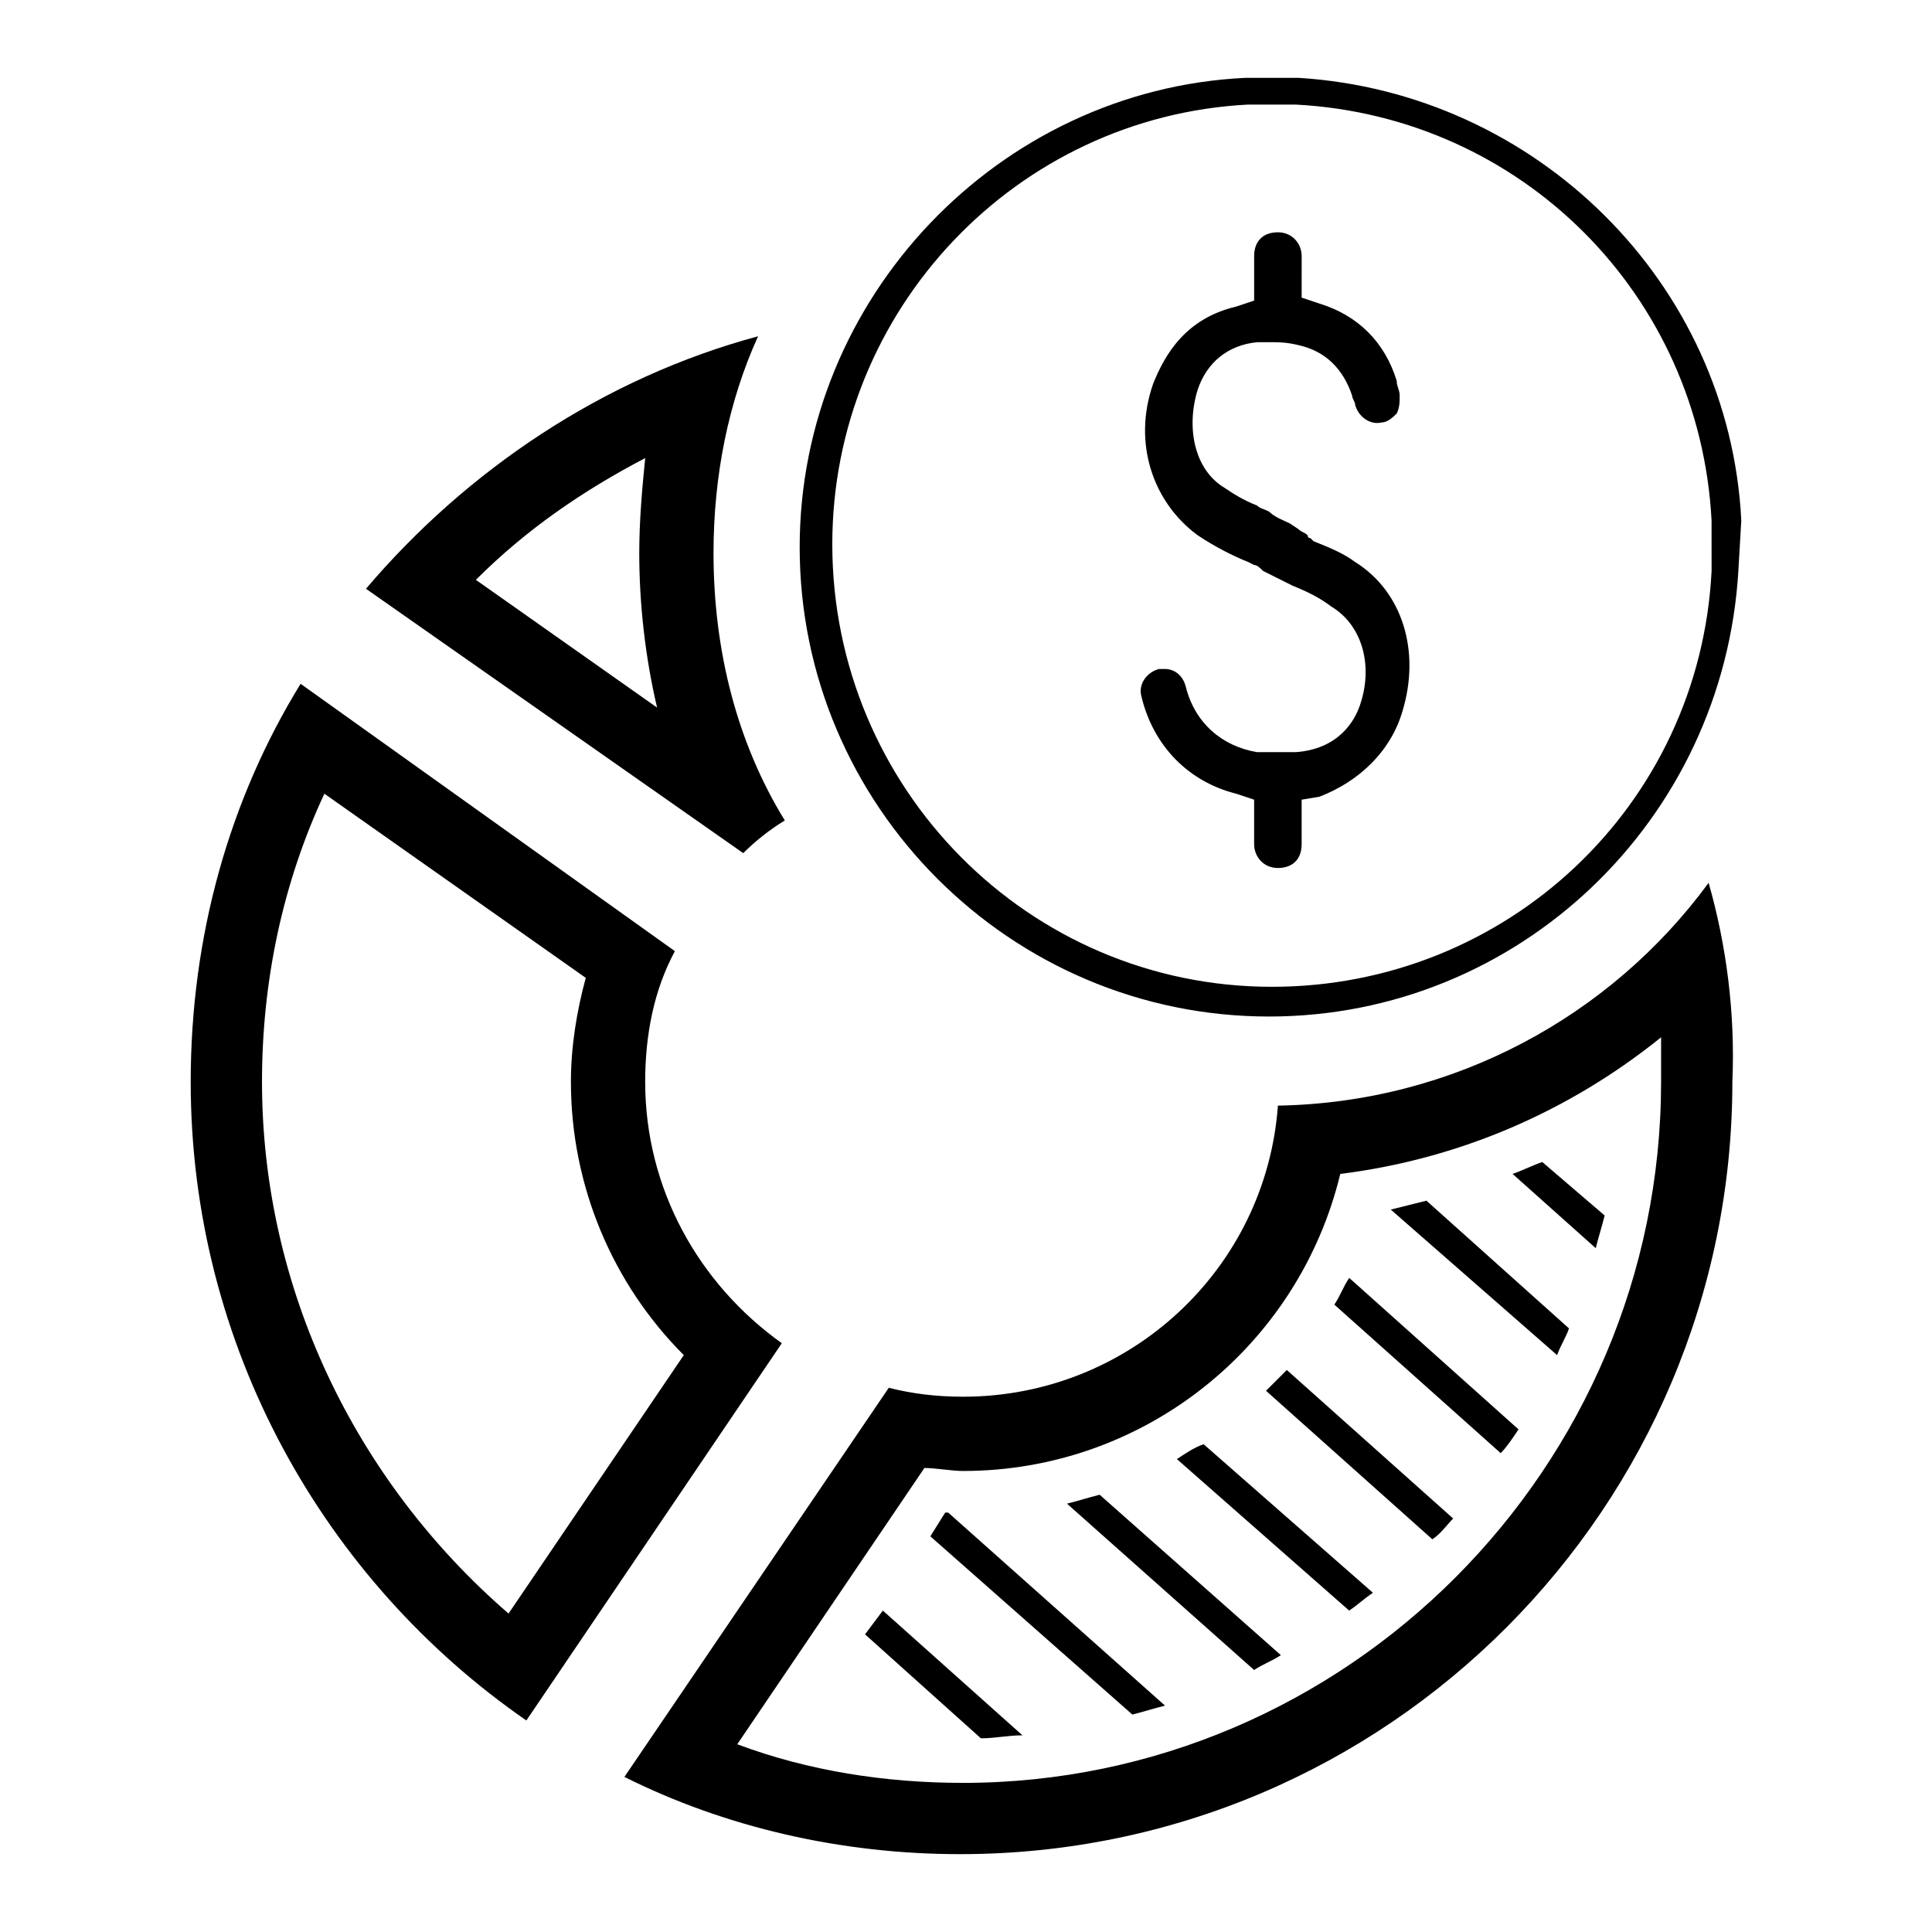
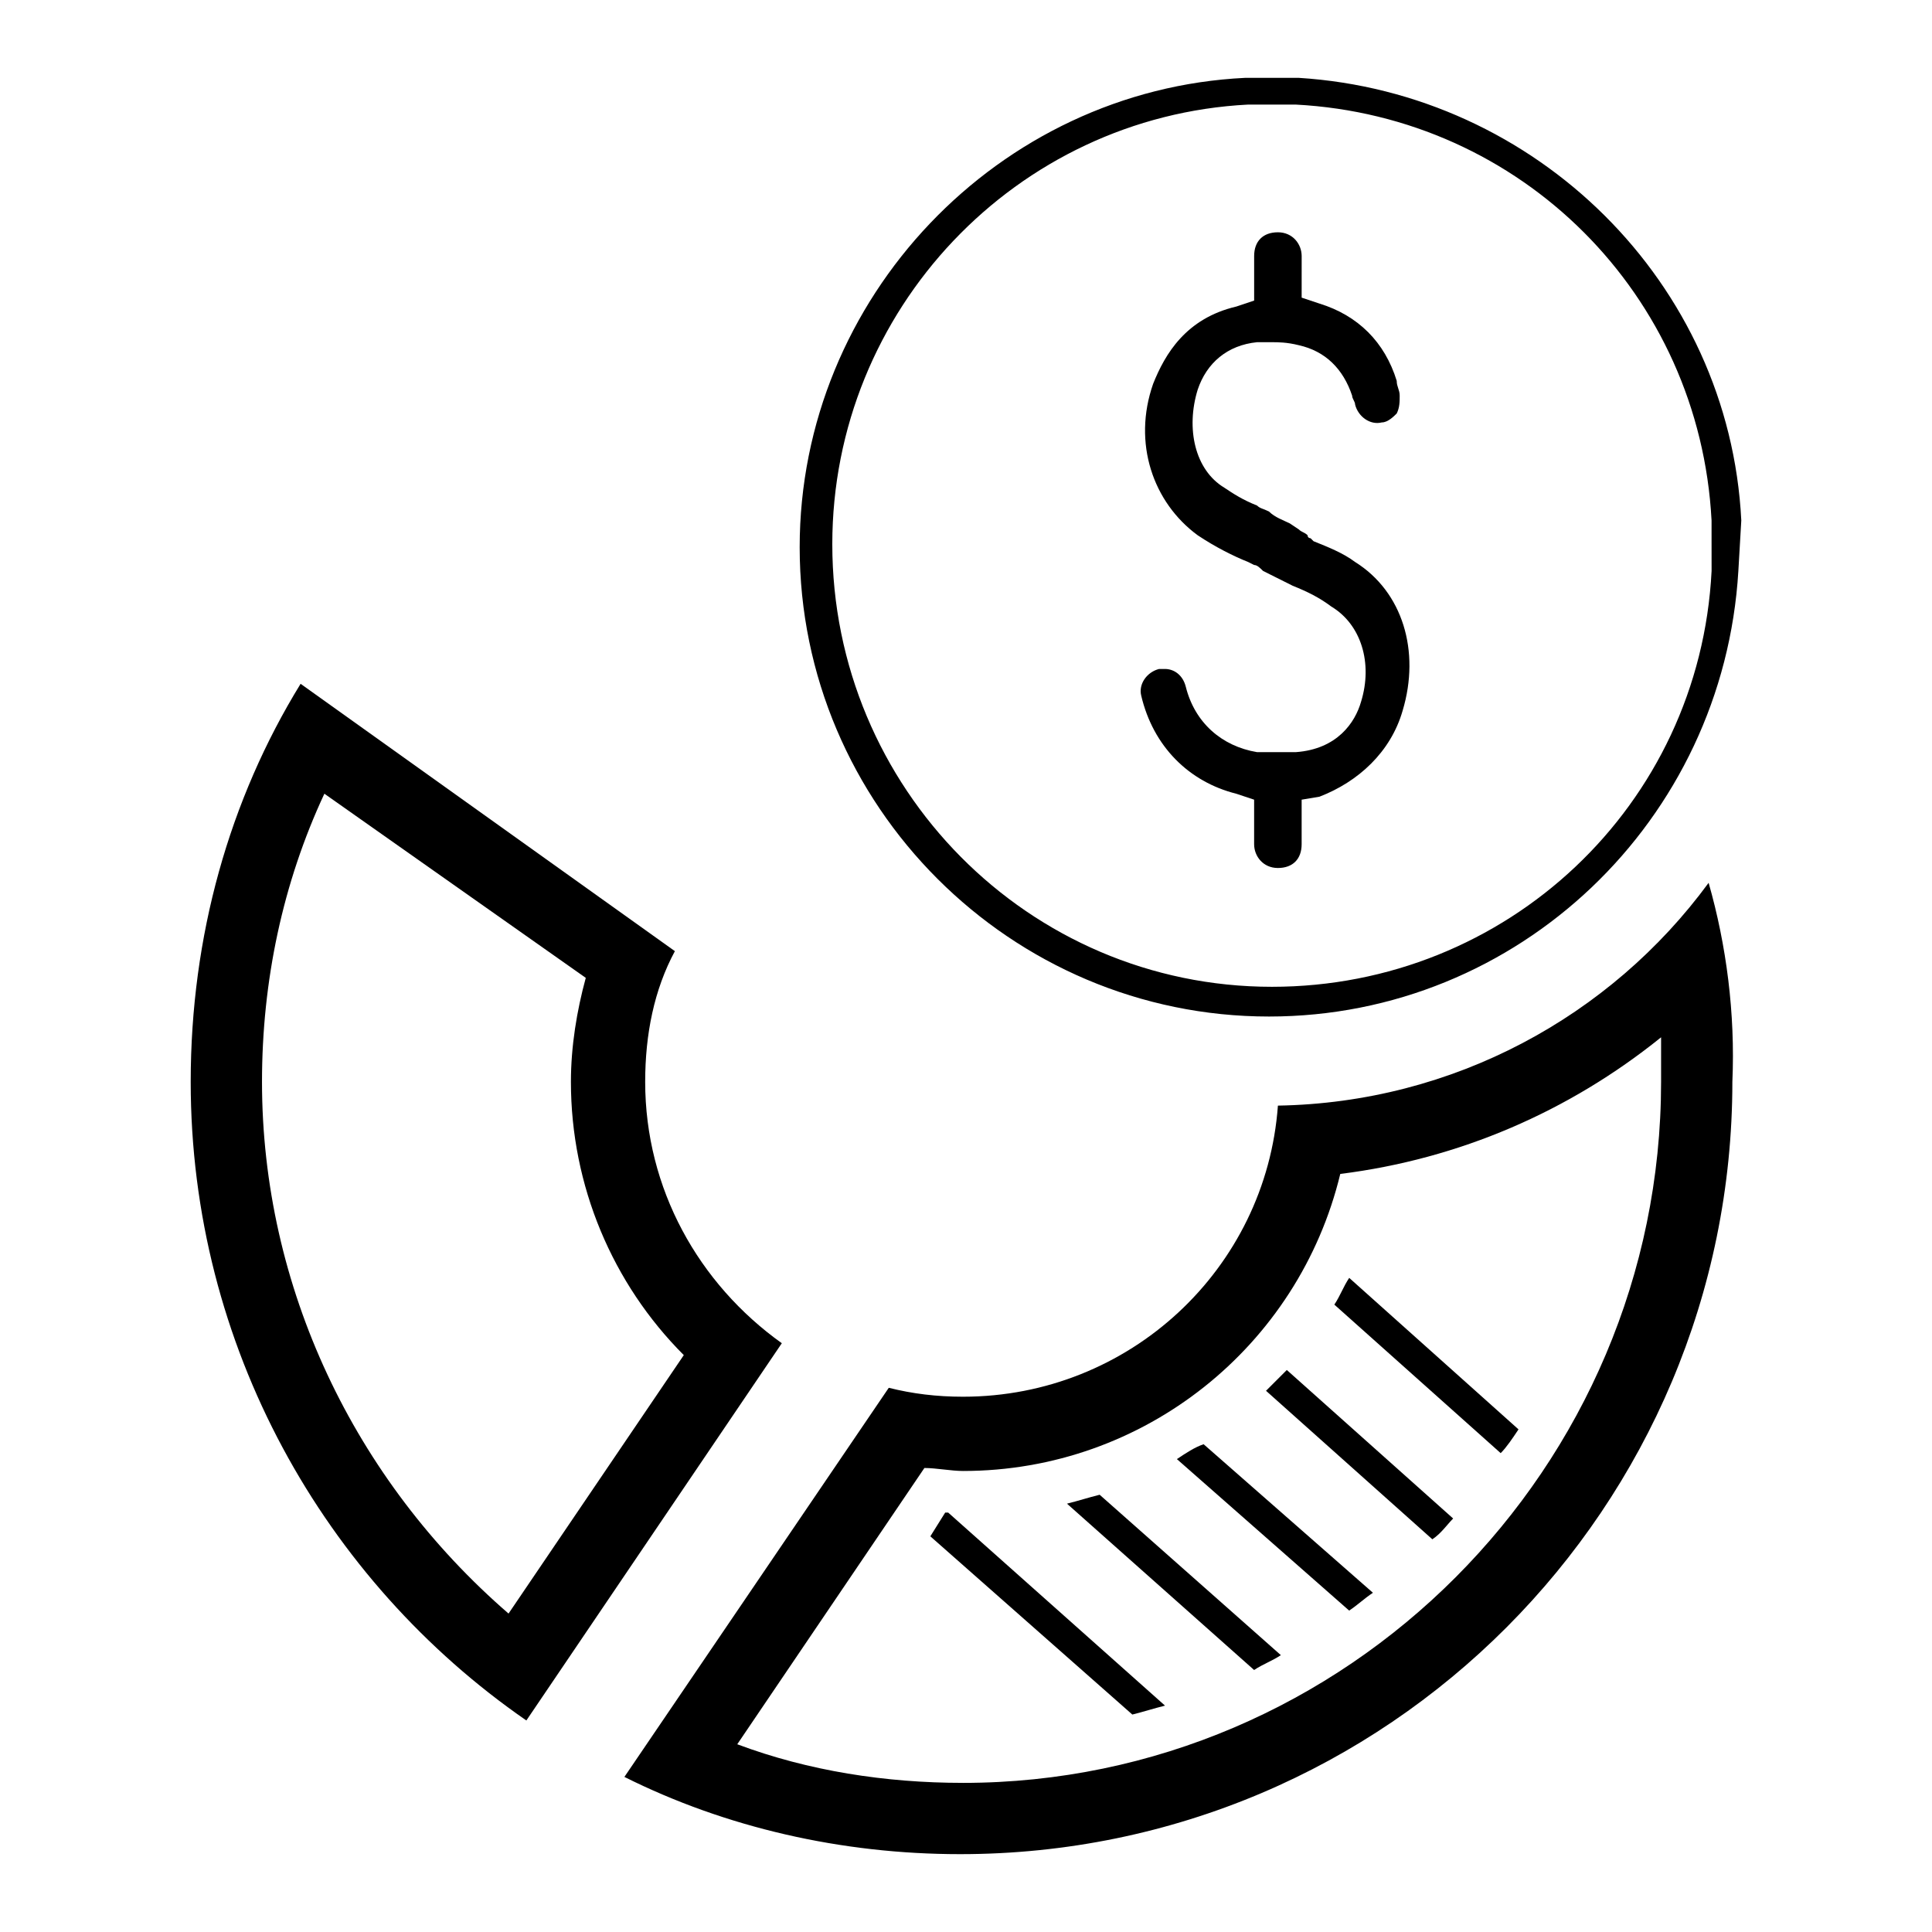
<svg xmlns="http://www.w3.org/2000/svg" fill="#000000" width="800px" height="800px" version="1.1" viewBox="144 144 512 512">
  <g>
    <path d="m515.72 332.3c4.723-15.742 0-31.488-12.594-39.359-3.148-2.363-7.086-3.938-11.02-5.512l-0.789-0.789s-0.789 0-0.789-0.789c-0.789-0.789-1.574-0.789-2.363-1.574l-2.363-1.574c-1.574-0.789-3.938-1.574-5.512-3.148-1.574-0.789-2.363-0.789-3.148-1.574-3.938-1.574-6.297-3.148-8.66-4.723-7.871-4.723-10.234-15.742-7.086-25.977 2.363-7.086 7.871-11.809 15.742-12.594h3.938c1.574 0 3.938 0 7.086 0.789 7.086 1.574 11.809 6.297 14.168 13.383 0 0.789 0.789 1.574 0.789 2.363 0.789 3.148 3.938 5.512 7.086 4.723 1.574 0 3.148-1.574 3.938-2.363 0.789-1.574 0.789-3.148 0.789-4.723s-0.789-2.363-0.789-3.938c-3.148-10.234-10.234-17.32-20.469-20.469l-4.723-1.574 0.004-11.023c0-3.148-2.363-6.297-6.297-6.297-3.938 0-6.297 2.363-6.297 6.297v11.809l-4.723 1.574c-13.383 3.148-18.895 12.594-22.043 20.469-5.512 15.742 0 31.488 11.809 40.148 4.723 3.148 9.445 5.512 13.383 7.086l1.574 0.789c0.789 0 1.574 0.789 2.363 1.574l3.148 1.574c1.574 0.789 3.148 1.574 4.723 2.363 3.938 1.574 7.086 3.148 10.234 5.512 7.871 4.723 11.02 14.957 7.871 25.191-1.574 5.512-6.297 12.594-17.32 13.383h-1.574-7.086-1.574c-9.445-1.574-16.531-7.871-18.895-17.32-0.789-3.148-3.148-4.723-5.512-4.723h-1.574c-3.148 0.789-5.512 3.938-4.723 7.086 3.148 13.383 12.594 22.828 25.191 25.977l4.723 1.574v11.809c0 3.148 2.363 6.297 6.297 6.297 3.938 0 6.297-2.363 6.297-6.297v-11.809l4.723-0.789c10.238-3.941 18.898-11.812 22.047-22.832z" />
    <path d="m314.98 430.7c0-12.594 2.363-24.402 7.871-34.637l-99.188-70.848c-18.891 30.699-29.125 66.91-29.125 105.48 0 70.062 35.426 132.25 88.953 169.25l67.699-99.977c-22.043-15.742-36.211-40.934-36.211-69.273zm-36.211 140.91c-40.934-35.426-65.336-86.594-65.336-140.91 0-26.766 5.512-52.742 16.531-76.359l69.273 48.805c-2.363 8.66-3.938 18.105-3.938 27.551 0 27.551 11.02 53.531 29.914 72.422z" />
-     <path d="m333.09 290.58c0-20.469 3.938-40.148 11.809-57.465-40.934 11.02-77.145 35.426-103.91 66.914l99.977 70.062c3.148-3.148 7.086-6.297 11.02-8.66-12.598-20.473-18.895-44.875-18.895-70.852zm-62.977 7.086c13.383-13.383 28.34-23.617 44.871-32.273-0.785 7.867-1.574 16.527-1.574 25.188 0 13.383 1.574 27.551 4.723 40.934z" />
    <path d="m596.8 377.96c-25.977 35.426-67.699 58.254-114.14 59.039-3.148 43.297-39.359 77.145-83.445 77.145-7.086 0-13.383-0.789-19.68-2.363l-70.062 103.12c26.766 13.383 57.465 20.469 88.953 20.469 113.36 0 204.67-92.102 204.67-204.67 0.789-18.105-1.57-36.211-6.293-52.742zm-197.59 238.52c-20.469 0-40.934-3.148-59.828-10.234l49.594-73.211c3.148 0 7.086 0.789 10.234 0.789 48.02 0 88.953-33.062 99.977-78.719 31.488-3.938 60.613-16.531 85.02-36.211v11.809c-0.004 102.33-83.445 185.78-185 185.78z" />
    <path d="m605.46 281.92c-3.148-62.977-54.316-113.36-117.29-117.29h-14.168c-65.336 3.148-118.08 58.254-118.08 124.38 0 68.488 55.891 124.38 124.38 124.38 66.125 0 120.44-51.957 124.38-118.08zm-7.871 13.383c-3.148 62.188-54.316 110.21-116.51 110.21-64.551 0-116.51-52.742-116.51-117.29 0-62.188 48.805-113.36 110.21-116.51h12.594c59.828 3.148 107.06 50.383 110.21 110.21v3.148z" />
-     <path d="m569.25 466.12c-0.789 3.148-1.574 5.512-2.363 8.66l-22.039-19.684c2.363-0.789 5.512-2.363 7.871-3.148z" />
-     <path d="m559.8 496.04c-0.789 2.363-2.363 4.723-3.148 7.086l-44.082-38.574c3.148-0.789 6.297-1.574 9.445-2.363z" />
    <path d="m546.42 522.8c-1.574 2.363-3.148 4.723-4.723 6.297l-44.082-39.359c1.574-2.363 2.363-4.723 3.938-7.086z" />
    <path d="m529.1 546.42c-1.574 1.574-3.148 3.938-5.512 5.512l-44.082-39.359c1.574-1.574 3.938-3.938 5.512-5.512z" />
    <path d="m507.84 566.1c-2.363 1.574-3.938 3.148-6.297 4.723l-45.656-40.148c2.363-1.574 4.723-3.148 7.086-3.938z" />
    <path d="m483.44 582.63c-2.363 1.574-4.723 2.363-7.086 3.938l-49.594-44.082c3.148-0.789 5.512-1.574 8.66-2.363z" />
    <path d="m452.74 596.01c-3.148 0.789-5.512 1.574-8.66 2.363l-53.531-47.23 3.938-6.297h0.789z" />
-     <path d="m414.96 603.88c-3.938 0-7.086 0.789-11.02 0.789l-30.699-27.551 4.723-6.297z" />
  </g>
</svg>